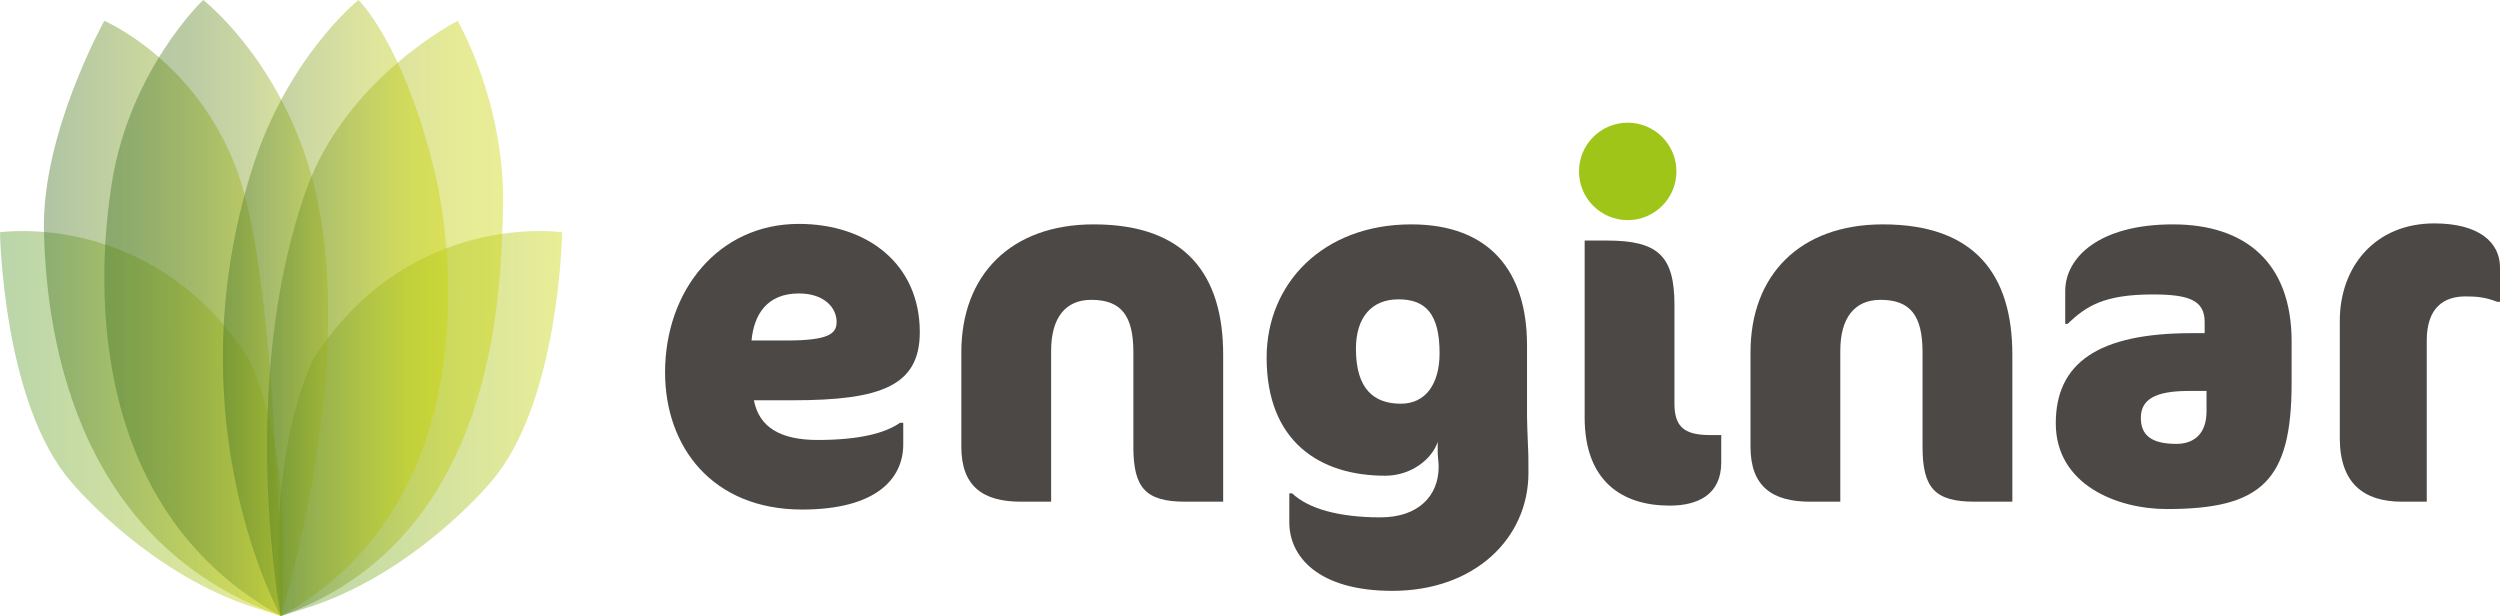
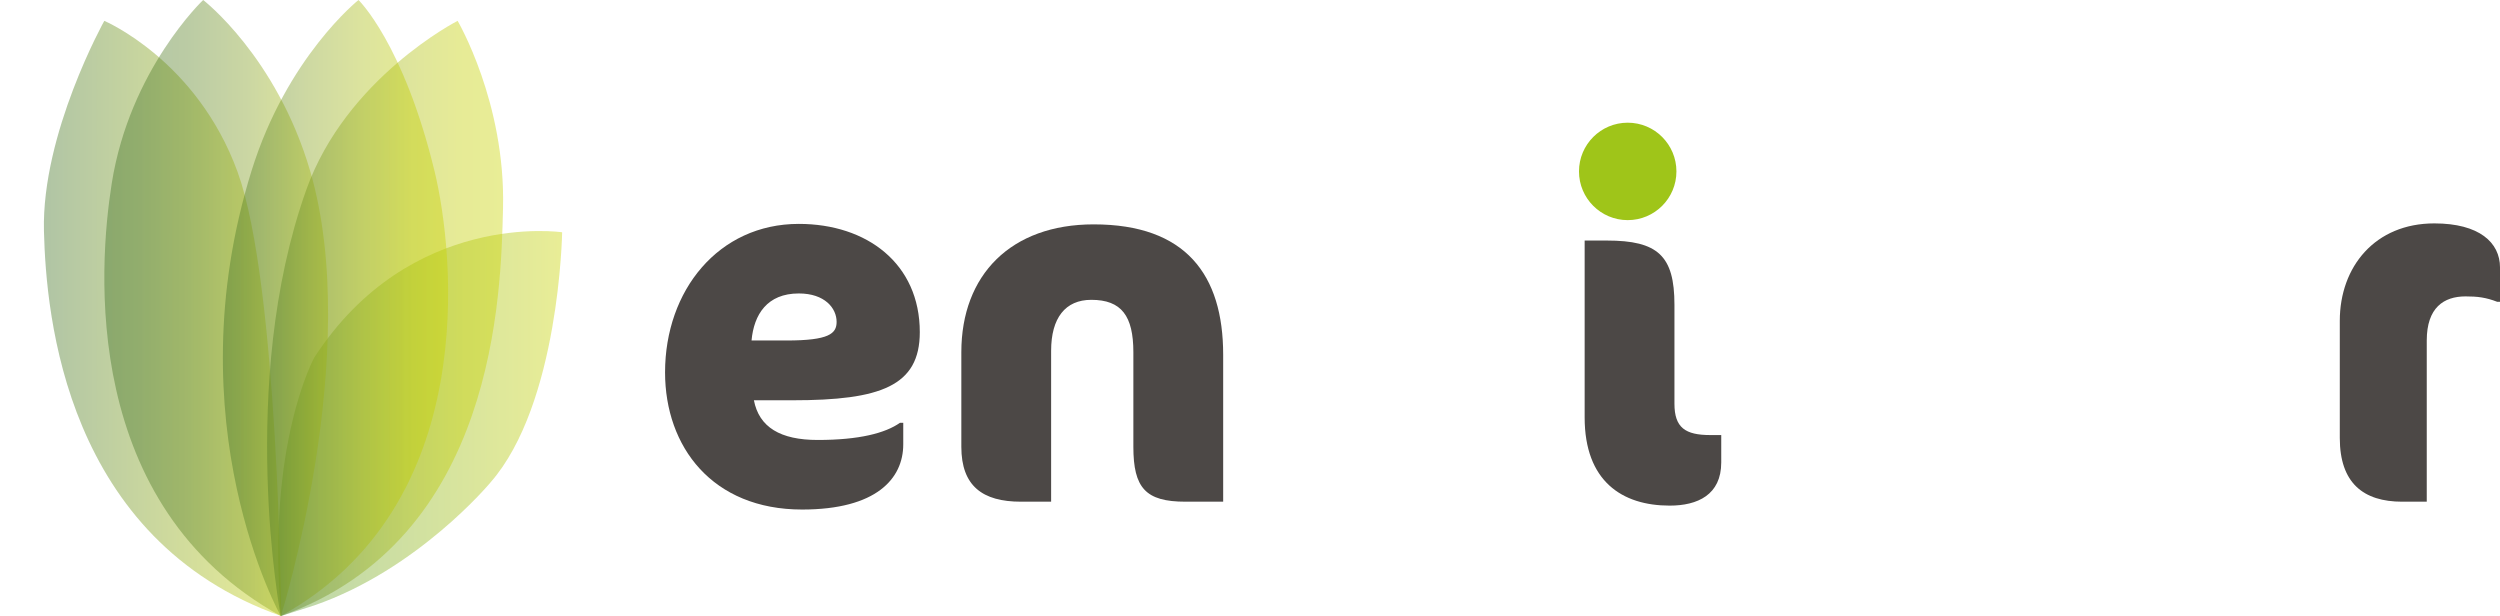
<svg xmlns="http://www.w3.org/2000/svg" version="1.1" id="Warstwa_1" x="0px" y="0px" viewBox="0 0 305.746 75.342" enable-background="new 0 0 305.746 75.342" xml:space="preserve">
  <g>
    <linearGradient id="SVGID_1_" gradientUnits="userSpaceOnUse" x1="0" y1="51.799" x2="34.727" y2="51.799">
      <stop offset="0" style="stop-color:#589A32" />
      <stop offset="1" style="stop-color:#CAD400" />
    </linearGradient>
-     <path opacity="0.41" fill="url(#SVGID_1_)" d="M30.312,74.038C17.601,69.638,8.8,59.045,8.8,59.045C0.326,49.43,0,28.407,0,28.407   s18.578-2.77,30.312,15.319c0,0,5.867,10.593,4.074,31.616L30.312,74.038z" />
    <linearGradient id="SVGID_2_" gradientUnits="userSpaceOnUse" x1="34.022" y1="51.799" x2="68.749" y2="51.799">
      <stop offset="0" style="stop-color:#589A32" />
      <stop offset="1" style="stop-color:#CAD400" />
    </linearGradient>
    <path opacity="0.41" fill="url(#SVGID_2_)" d="M38.437,74.038c12.712-4.4,21.512-14.993,21.512-14.993   c8.474-9.615,8.8-30.638,8.8-30.638s-18.578-2.77-30.312,15.319c0,0-5.867,10.593-4.074,31.616L38.437,74.038z" />
    <linearGradient id="SVGID_3_" gradientUnits="userSpaceOnUse" x1="5.366" y1="38.946" x2="34.391" y2="38.946">
      <stop offset="0" style="stop-color:#3F7124" />
      <stop offset="1" style="stop-color:#CAD400" />
    </linearGradient>
    <path opacity="0.41" fill="url(#SVGID_3_)" d="M34.391,75.342C8.005,65.999,5.631,38.65,5.375,28.255   C5.08,16.304,12.756,2.55,12.756,2.55s11.299,4.78,16.297,18.47S34.391,75.342,34.391,75.342z" />
    <linearGradient id="SVGID_4_" gradientUnits="userSpaceOnUse" x1="12.76" y1="37.671" x2="40.125" y2="37.671">
      <stop offset="0" style="stop-color:#3F7124" />
      <stop offset="0.163" style="stop-color:#477624" />
      <stop offset="0.382" style="stop-color:#5B8323" />
      <stop offset="0.631" style="stop-color:#7F9C20" />
      <stop offset="0.902" style="stop-color:#B3C30D" />
      <stop offset="1" style="stop-color:#CAD400" />
    </linearGradient>
    <path opacity="0.41" fill="url(#SVGID_4_)" d="M34.353,75.342C9.838,61.831,12.038,32.676,13.669,22.406   C15.876,8.5,24.846,0,24.846,0s8.961,6.894,13.075,20.875C44.463,43.103,34.353,75.342,34.353,75.342z" />
    <linearGradient id="SVGID_5_" gradientUnits="userSpaceOnUse" x1="32.665" y1="38.946" x2="61.532" y2="38.946">
      <stop offset="0" style="stop-color:#3F7124" />
      <stop offset="0.206" style="stop-color:#6E9022" />
      <stop offset="0.412" style="stop-color:#94AC1B" />
      <stop offset="0.616" style="stop-color:#B1C10F" />
      <stop offset="0.814" style="stop-color:#C4CF00" />
      <stop offset="1" style="stop-color:#CAD400" />
    </linearGradient>
    <path opacity="0.41" fill="url(#SVGID_5_)" d="M34.331,75.342c26.386-9.344,26.927-39.473,27.188-49.868   C61.844,12.545,55.966,2.55,55.966,2.55S42.345,9.493,37.455,23.221C28.981,47.015,34.331,75.342,34.331,75.342z" />
    <linearGradient id="SVGID_6_" gradientUnits="userSpaceOnUse" x1="27.256" y1="37.671" x2="54.805" y2="37.671">
      <stop offset="0" style="stop-color:#3F7124" />
      <stop offset="0.129" style="stop-color:#598223" />
      <stop offset="0.383" style="stop-color:#88A31E" />
      <stop offset="0.621" style="stop-color:#ABBD13" />
      <stop offset="0.834" style="stop-color:#C2CE00" />
      <stop offset="1" style="stop-color:#CAD400" />
    </linearGradient>
    <path opacity="0.41" fill="url(#SVGID_6_)" d="M34.337,75.342c24.515-13.511,21.256-44.327,18.801-54.431   C49.343,5.295,43.843,0,43.843,0s-8.747,6.959-13.075,20.875C21.15,51.799,34.337,75.342,34.337,75.342z" />
    <linearGradient id="SVGID_7_" gradientUnits="userSpaceOnUse" x1="34.53" y1="40.032" x2="34.53" y2="40.032">
      <stop offset="0" style="stop-color:#589A32" />
      <stop offset="1" style="stop-color:#CAD400" />
    </linearGradient>
    <path opacity="0.41" fill="url(#SVGID_7_)" d="M34.53,40.032" />
    <g>
      <g>
        <path fill="#4C4846" d="M96.94,48.953h-4.739c0.636,3.295,3.236,4.854,7.803,4.854c5.087,0,8.266-0.839,10.058-2.098h0.404v2.637     c0,4.194-3.295,7.97-12.369,7.97c-10.982,0-16.762-7.67-16.762-16.778c0-10.007,6.531-18.156,16.357-18.156     c8.323,0,14.797,4.854,14.797,13.242C112.489,47.215,107.691,48.953,96.94,48.953z M97.692,35.889     c-3.873,0-5.491,2.576-5.78,5.753h4.277c5.202,0,6.127-0.84,6.127-2.277C102.316,37.687,100.87,35.889,97.692,35.889z" />
        <path fill="#4C4846" d="M144.967,61.356c-4.855,0-6.358-1.678-6.358-6.711V43.08c0-4.434-1.445-6.411-5.145-6.411     c-3.179,0-4.913,2.217-4.913,6.231v18.456h-3.699c-4.682,0-7.282-1.917-7.282-6.711V43.08c0-9.468,6.068-15.64,16.184-15.64     c11.271,0,15.838,6.172,15.838,15.939v17.977H144.967z" />
-         <path fill="#4C4846" d="M186.868,54.466c0.058,1.019,0.058,2.157,0.058,3.355c0,8.029-6.589,14.44-16.646,14.44     c-9.074,0-12.601-4.194-12.601-8.389v-3.535h0.348c1.965,1.857,5.664,2.936,10.809,2.936c4.624,0,7.109-2.636,7.109-6.172     c0-0.539-0.116-1.317-0.116-1.917c0,0,0-0.898,0-1.139c-0.693,2.098-3.236,4.135-6.415,4.135     c-8.035,0-14.508-4.194-14.508-14.441c0-9.048,6.878-16.299,17.687-16.299c9.652,0,14.161,5.812,14.161,14.801v8.688     C186.752,51.709,186.81,52.907,186.868,54.466z M165.828,42.661c0,4.913,2.196,6.711,5.491,6.711     c3.063,0,4.739-2.457,4.739-6.172c0-4.854-1.734-6.592-5.028-6.592C167.736,36.608,165.828,38.826,165.828,42.661z" />
        <path fill="#4C4846" d="M204.203,61.836c-5.838,0-10.403-2.996-10.403-10.786V29.418h2.716c6.243,0,8.266,1.857,8.266,7.85     v12.104c0,2.937,1.329,3.835,4.393,3.835h1.33v3.355C210.503,60.517,207.613,61.836,204.203,61.836z" />
-         <path fill="#4C4846" d="M241.482,61.356c-4.855,0-6.358-1.678-6.358-6.711V43.08c0-4.434-1.445-6.411-5.145-6.411     c-3.179,0-4.913,2.217-4.913,6.231v18.456h-3.699c-4.682,0-7.282-1.917-7.282-6.711V43.08c0-9.468,6.068-15.64,16.184-15.64     c11.271,0,15.838,6.172,15.838,15.939v17.977H241.482z" />
-         <path fill="#4C4846" d="M265.001,62.255c-6.127,0-13.583-2.996-13.583-10.485c0-7.312,5.086-11.026,16.646-11.026h1.561v-1.378     c0-2.696-2.023-3.355-6.358-3.355c-5.953,0-8.149,1.438-10.404,3.595h-0.289V35.59c0-4.074,4.104-8.149,13.179-8.149     c8.785,0,14.508,4.614,14.508,14.321v5.094C280.26,58.84,276.561,62.255,265.001,62.255z M269.856,47.814h-2.196     c-4.161,0-5.838,1.078-5.838,3.296c0,2.097,1.271,3.176,4.335,3.176c1.966,0,3.699-1.02,3.699-4.015V47.814z" />
        <path fill="#4C4846" d="M305.4,36.908c-1.387-0.539-2.428-0.659-3.872-0.659c-2.659,0-4.74,1.378-4.74,5.394v19.714h-3.006     c-4.739,0-7.629-2.277-7.629-7.79V39.245c0-6.651,4.335-11.924,11.56-11.924c5.491,0,8.034,2.337,8.034,5.393v4.194H305.4z" />
      </g>
    </g>
    <circle fill="#9FC519" cx="199.066" cy="20.963" r="5.958" />
  </g>
</svg>